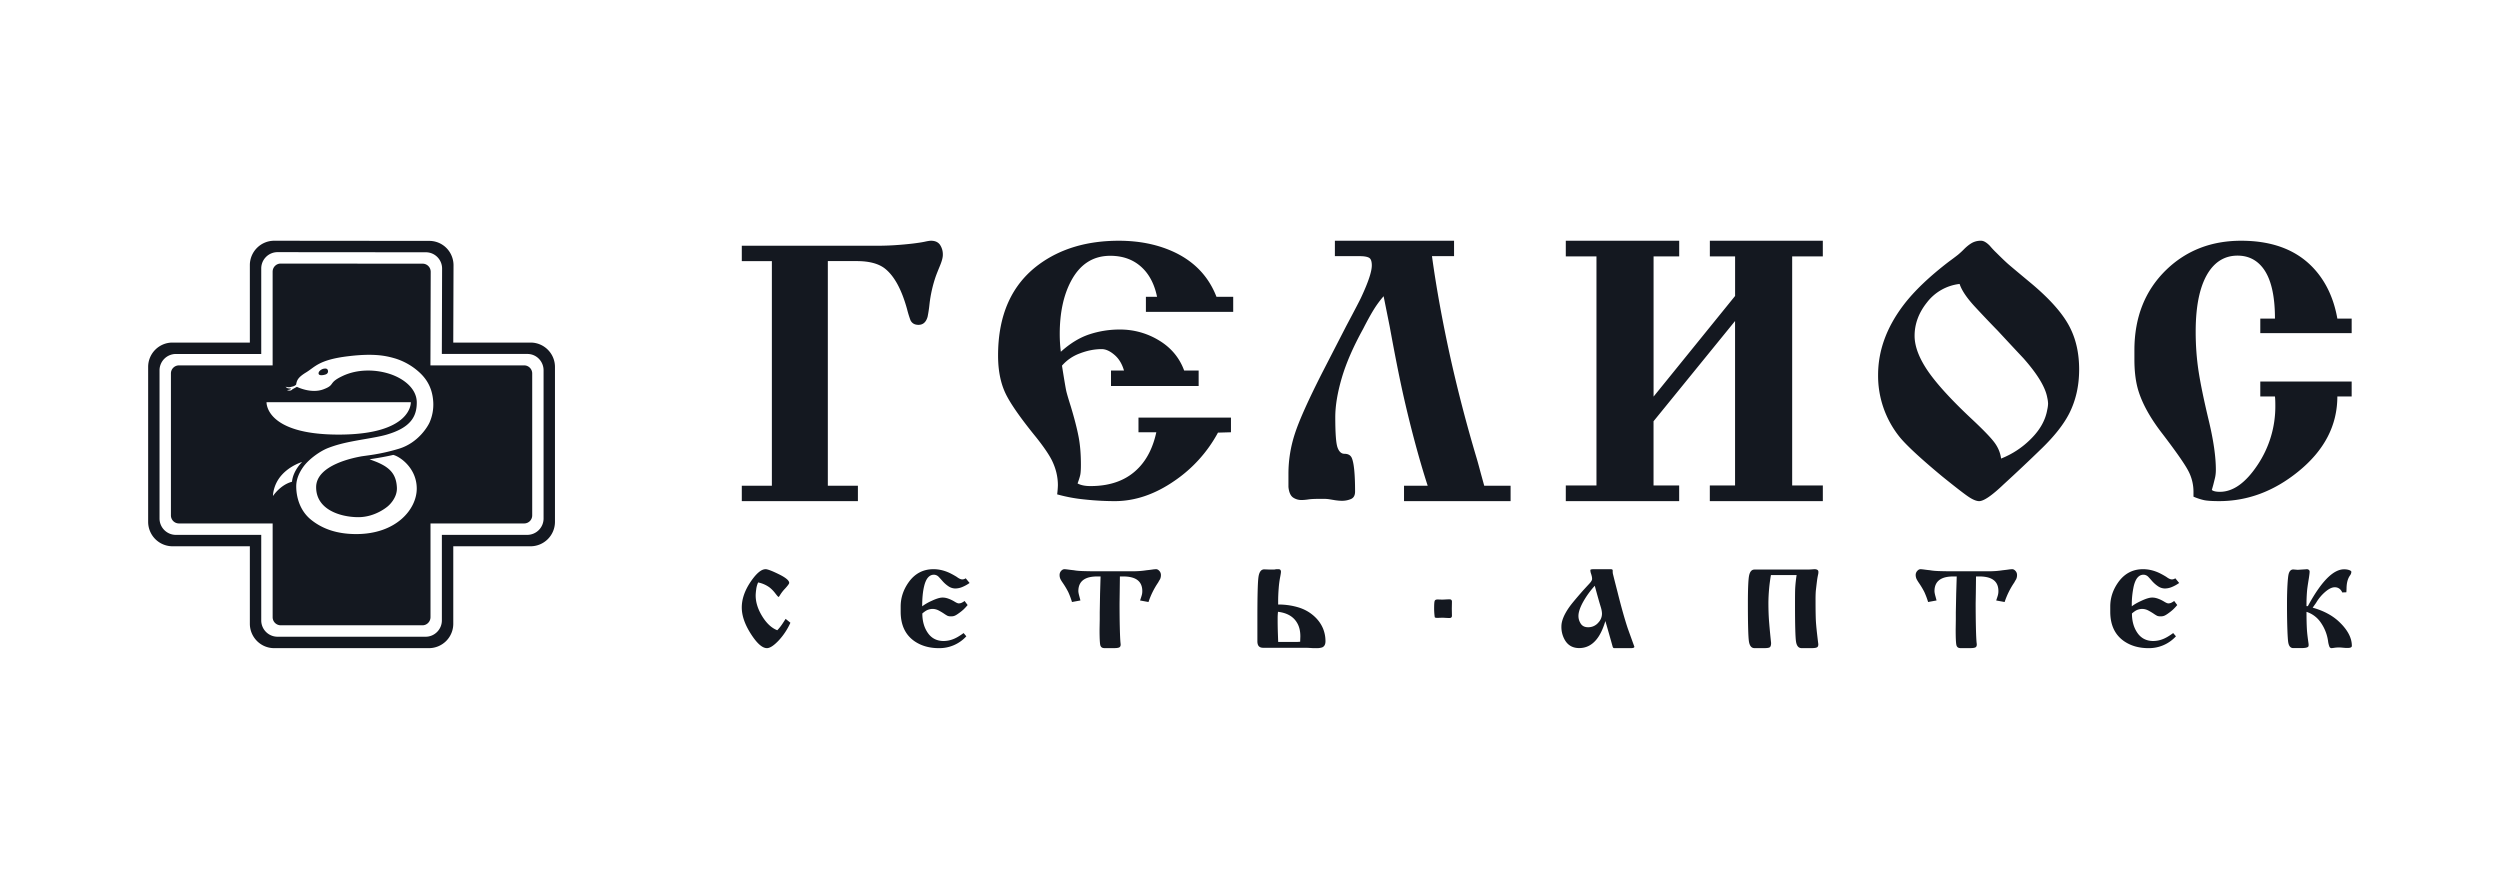
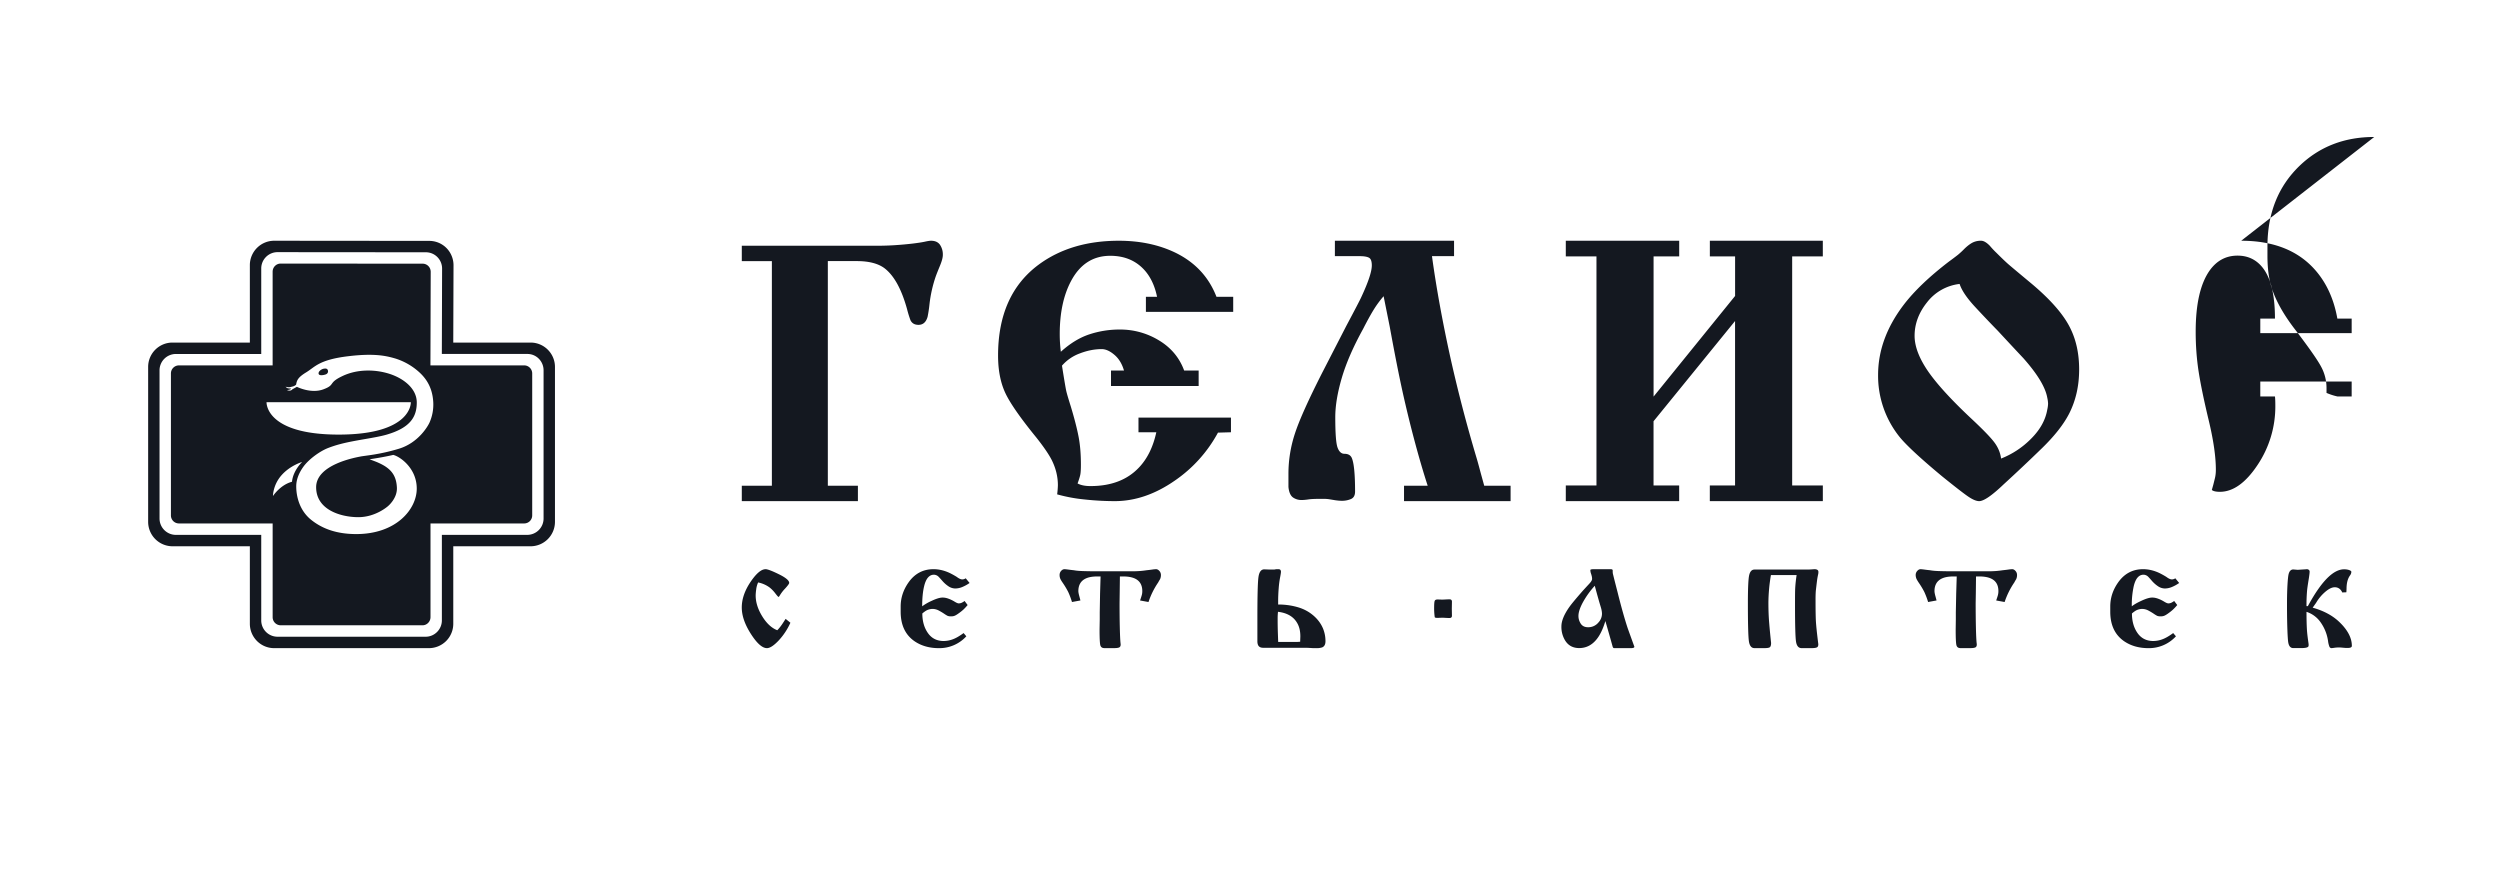
<svg xmlns="http://www.w3.org/2000/svg" width="135" height="48" viewBox="0 0 135 48" fill="none">
-   <path fill-rule="evenodd" clip-rule="evenodd" d="M97.972 30.736c.148 0 .222.049.222.145a.626.626 0 01-.01.116 3.847 3.847 0 00-.058.308c-.026.203-.05.407-.073.61a6.549 6.549 0 00-.013.508v.113c0 .423.006.757.018 1 .014.244.055.645.125 1.203.014.09 0 .155-.038.197-.038.042-.148.063-.328.063h-.53c-.167 0-.269-.122-.304-.366-.033-.23-.051-.853-.052-1.873v-.195c0-.359.002-.623.009-.789a7.52 7.52 0 01.077-.722H95.63a9.225 9.225 0 00-.136 1.482c0 .404.014.78.044 1.126.028.346.063.699.101 1.058 0 .102-.018.174-.053.216-.035.042-.14.063-.313.063h-.53c-.162 0-.261-.119-.3-.356-.038-.237-.057-.93-.057-2.078 0-.815.024-1.32.072-1.516.048-.195.143-.293.284-.293h2.922l.174-.01.135-.01zm26.637.005c.074.019.111.063.111.131 0 .056-.014.172-.041.35-.028.177-.074.447-.096.659a9.01 9.01 0 00-.032.85h.074c.395-.73.77-1.259 1.127-1.589.29-.267.567-.4.832-.4.098 0 .188.013.268.041.08.028.121.061.121.099a.337.337 0 01-.075.195c-.123.174-.185.414-.185.72l-.009.186-.221.01c-.087-.187-.223-.281-.407-.281-.148 0-.319.082-.513.248a2.318 2.318 0 00-.494.593l-.185.261c.597.168 1.078.426 1.441.775.45.43.675.86.675 1.288 0 .076-.074.112-.222.112h-.111l-.314-.027a1.93 1.93 0 00-.3.019 1.53 1.53 0 01-.143.018.12.12 0 01-.072-.019.119.119 0 01-.048-.056 1.25 1.25 0 01-.075-.308 2.316 2.316 0 00-.397-1.004 1.491 1.491 0 00-.767-.573c0 .391.008.714.023.966.016.251.055.522.086.74.012.093.007.152-.019.178-.048.05-.178.074-.387.074h-.416c-.154 0-.247-.113-.278-.34-.028-.214-.059-.856-.062-1.864V32.6c0-.81.042-1.382.081-1.57.04-.186.128-.28.263-.28l.232.02.443-.029c.049-.006.08-.006.092 0zm-15.949-.005c.061 0 .12.032.176.094.056.061.086.14.084.224a.527.527 0 01-.047.224 2.387 2.387 0 00-.102.177 4.227 4.227 0 00-.521 1.054l-.456-.084c.043-.124.075-.22.093-.288a.847.847 0 00.027-.216c0-.33-.132-.556-.399-.68-.161-.075-.376-.113-.642-.113h-.168l-.009.84-.01.606c0 .472.005.916.014 1.33.01.412.023.693.042.843.013.087-.001.151-.041.192-.042.04-.145.06-.313.06h-.52c-.125 0-.199-.058-.224-.173-.025-.115-.037-.393-.037-.834l.008-.55v-.383l.02-1.017.028-.914h-.158c-.261 0-.469.034-.624.103-.28.124-.419.355-.419.69 0 .056.015.142.046.256.032.115.053.198.066.248l-.456.084a4.244 4.244 0 00-.206-.546 4.396 4.396 0 00-.307-.509 2.067 2.067 0 01-.101-.167.527.527 0 01-.057-.233.322.322 0 01.085-.224c.055-.062.114-.093.176-.093.043 0 .108.007.195.018.087.013.193.025.317.038.13.025.304.04.521.046.217.007.425.01.624.01h2.047c.255 0 .499-.019.735-.056.124-.013.229-.025.312-.038.066-.01.134-.017.201-.018zm-58.25 0c.256 0 .512.054.768.159.128.052.288.136.48.253.123.093.224.14.306.14.066 0 .13-.022.184-.061l.21.254c-.125.088-.258.161-.398.219-.118.05-.244.076-.371.078a.67.67 0 01-.372-.118 1.668 1.668 0 01-.335-.298 6.516 6.516 0 00-.202-.222.376.376 0 00-.244-.106c-.256 0-.434.207-.533.622-.07.286-.105.648-.105 1.085.16-.118.333-.217.515-.297.25-.117.445-.176.586-.176.105 0 .212.021.322.062.111.04.22.093.324.157.105.065.18.096.227.096a.388.388 0 00.158-.034.794.794 0 00.157-.097l.165.22c-.072.087-.149.17-.231.248-.075.067-.154.13-.236.188-.096.07-.171.117-.227.14a.481.481 0 01-.188.035.51.51 0 01-.197-.026 1.567 1.567 0 01-.187-.114 3.182 3.182 0 00-.262-.158.749.749 0 00-.358-.104.735.735 0 00-.358.096 1.57 1.57 0 00-.202.15c0 .419.101.772.302 1.058.201.286.485.429.852.429.167-.002.332-.033.489-.092.169-.061.364-.174.586-.337l.147.175a1.967 1.967 0 01-1.485.64c-.5 0-.931-.12-1.292-.36-.512-.344-.769-.881-.769-1.61v-.28c0-.456.137-.881.41-1.278.338-.49.793-.736 1.364-.736zm12.019 0c.061 0 .12.032.176.094.056.06.086.14.085.224a.537.537 0 01-.047.224c-.037.057-.07.116-.103.177a4.227 4.227 0 00-.521 1.054l-.456-.084a4.1 4.1 0 00.093-.288.797.797 0 00.028-.216c0-.33-.134-.556-.4-.68-.162-.075-.375-.113-.642-.113h-.168l-.01.84-.008.606c0 .472.004.916.014 1.33.01.412.023.693.041.843.013.087-.001.151-.041.192-.04.04-.144.06-.312.06h-.521c-.124 0-.199-.058-.224-.173-.024-.115-.037-.393-.037-.834l.01-.55v-.383l.018-1.017.027-.914h-.157c-.26 0-.469.034-.624.103-.28.124-.419.355-.419.69 0 .056.016.142.047.256.03.115.053.198.065.248l-.456.084a4.18 4.18 0 00-.205-.546 4.466 4.466 0 00-.307-.509 1.787 1.787 0 01-.103-.167.515.515 0 01-.054-.233.322.322 0 01.082-.224c.056-.062.115-.093.178-.093.043 0 .108.007.195.018.087.013.192.025.316.038.13.025.305.04.521.046.218.007.425.01.624.01h2.048c.253 0 .5-.019.735-.056.124-.013.228-.025.311-.038.084-.012.151-.018.2-.018zm6.63 0c.044.008.074.023.089.049a.162.162 0 01.024.085c0 .051-.016.155-.047.312a5.13 5.13 0 00-.076.594 8.59 8.59 0 00-.029.666v.201c.349 0 .683.043 1.003.13.32.085.6.224.84.416.273.217.469.476.59.775.082.212.123.432.123.662 0 .172-.06.283-.18.334a.984.984 0 01-.333.04h-.152l-.152-.01-.209-.01h-2.338c-.108 0-.186-.03-.237-.086-.05-.058-.076-.147-.076-.268v-1.208c0-1.214.018-1.962.057-2.246.038-.284.143-.427.314-.427l.275.01h.275a.77.77 0 01.134-.02h.104v.002zm17.913 0c.063 0 .1.017.113.048 0 .07.001.123.005.165.003.04.259 1.031.259 1.031.2.804.383 1.45.546 1.942.107.3.255.706.361 1.001 0 .05-.06.076-.18.076h-.912c-.045 0-.074-.038-.09-.113-.125-.45-.254-.901-.384-1.35-.132.44-.295.775-.49 1.007-.251.302-.56.453-.923.453-.34 0-.594-.139-.763-.415a1.4 1.4 0 01-.198-.754c0-.295.144-.647.433-1.055.1-.144.33-.421.687-.83.032-.037.16-.178.387-.423.1-.107.15-.192.15-.254a.616.616 0 00-.013-.128 1.4 1.4 0 00-.048-.17.58.58 0 01-.032-.183c0-.031.06-.047.178-.047h.914zm-45.632 0c.11 0 .351.092.721.274.37.182.555.337.555.466 0 .045-.076.149-.226.312-.101.105-.19.22-.267.344-.039.067-.066.102-.083.102s-.076-.065-.175-.194a1.76 1.76 0 00-.3-.311 1.565 1.565 0 00-.626-.277c-.054.12-.089.247-.104.378a2.69 2.69 0 00-.029.32c0 .37.118.746.354 1.13.237.384.507.635.813.753.08-.082.152-.17.218-.262.044-.06.085-.123.124-.184l.109-.169.258.21c-.16.357-.376.683-.642.967-.256.269-.464.404-.626.404-.25 0-.539-.257-.867-.769-.328-.513-.491-.988-.491-1.425 0-.454.16-.92.483-1.396.305-.448.573-.672.8-.672zm74.387 0c.257 0 .513.054.77.159.128.052.287.136.48.253.123.093.224.14.306.14.066 0 .13-.022.183-.061l.209.254c-.123.088-.257.161-.397.219a1 1 0 01-.371.078.668.668 0 01-.371-.118 1.69 1.69 0 01-.337-.298 5.992 5.992 0 00-.2-.222.376.376 0 00-.245-.106c-.257 0-.434.207-.533.622a4.732 4.732 0 00-.104 1.085c.128-.1.299-.198.515-.297.25-.117.445-.176.585-.176.104 0 .212.021.323.062.111.04.219.093.323.157.105.065.181.096.228.096a.385.385 0 00.157-.034.82.82 0 00.157-.097l.166.22c-.072.087-.15.17-.232.248-.075.067-.154.13-.235.188-.096.07-.172.117-.228.14a.478.478 0 01-.188.035.508.508 0 01-.196-.026 1.57 1.57 0 01-.188-.114 3.058 3.058 0 00-.262-.158.75.75 0 00-.358-.104.735.735 0 00-.358.096 1.559 1.559 0 00-.201.15c0 .419.101.772.301 1.058.202.286.485.429.853.429.166-.002.332-.033.488-.092.169-.061.364-.174.585-.337l.149.175a1.973 1.973 0 01-1.485.64c-.501 0-.932-.12-1.293-.36-.513-.344-.769-.881-.769-1.61v-.28c0-.456.137-.881.411-1.278.338-.49.792-.736 1.364-.736h-.002zm-46.715 2.301a3.176 3.176 0 00-.019.328v.154c0 .218.005.459.014.722l.015.423h1.034l.153-.01.01-.289c0-.295-.06-.542-.182-.74-.197-.333-.54-.53-1.025-.588zm17.106-1.406a4.738 4.738 0 00-.632.876c-.166.303-.25.555-.25.754 0 .15.042.289.125.417.084.128.215.193.395.193a.708.708 0 00.565-.263.693.693 0 00.186-.459c0-.1-.019-.213-.056-.337l-.093-.31-.111-.393-.13-.478zm-7.82.732c.072.011.107.053.107.127l-.007.382.007.382c0 .068-.035.108-.106.119h-.074l-.33-.017-.263.01c-.099 0-.15-.014-.156-.04a3.425 3.425 0 01-.033-.462c0-.233.01-.373.033-.421.021-.048.074-.072.156-.072l.263.008.33-.016h.074zM50.276 13c.219 0 .38.073.483.218a.927.927 0 01.154.55c0 .137-.051.331-.154.58-.103.249-.178.439-.226.57a7.044 7.044 0 00-.34 1.504 6.987 6.987 0 01-.103.684c-.082.29-.246.436-.493.436-.205 0-.35-.083-.431-.249a5.86 5.86 0 01-.185-.601c-.302-1.093-.714-1.832-1.235-2.22-.342-.248-.836-.373-1.48-.373h-1.563v12.132h1.624v.83h-6.27v-.83h1.624V14.1h-1.624v-.83h7.34c.301 0 .614-.01.936-.031.322-.021.63-.049.925-.083.294-.035.521-.07.679-.104.157-.035.27-.052.339-.052zm10.14 0c1.055 0 2.005.183 2.847.549 1.177.514 1.986 1.34 2.427 2.479h.903v.812h-4.714v-.812h.602c-.12-.583-.341-1.057-.662-1.423-.468-.528-1.09-.792-1.865-.792-.936 0-1.644.46-2.127 1.381-.4.76-.601 1.707-.601 2.845 0 .325.02.644.06.956.495-.448 1.003-.76 1.524-.935a5.17 5.17 0 011.665-.265 4.01 4.01 0 012.116.59c.649.392 1.1.934 1.354 1.625h.782v.833h-4.733v-.833h.702c-.107-.366-.28-.65-.522-.853-.24-.204-.468-.305-.681-.305-.388 0-.783.078-1.184.233a2.345 2.345 0 00-.962.66c.12.76.197 1.213.23 1.362.034.15.117.433.25.853.188.624.325 1.155.411 1.595.088.441.131.952.131 1.535 0 .244-.01.42-.03.529-.02.107-.07.27-.15.487.173.095.407.142.701.142 1.11 0 1.98-.332 2.608-.995.455-.475.769-1.111.943-1.91h-.963v-.793h4.994v.792l-.702.02a7.389 7.389 0 01-2.347 2.602c-1.056.731-2.133 1.097-3.228 1.097-.55-.001-1.1-.032-1.646-.092a8.466 8.466 0 01-1.463-.274c.022-.162.035-.325.04-.488 0-.474-.114-.934-.341-1.382-.161-.31-.435-.71-.822-1.198-.884-1.084-1.448-1.9-1.695-2.448-.248-.55-.372-1.21-.372-1.981 0-2.195.736-3.835 2.207-4.918 1.163-.853 2.6-1.28 4.312-1.28zm18.103 0v.832h-1.192c.233 1.706.569 3.55 1.007 5.534.398 1.777.858 3.54 1.377 5.284.055.18.12.413.196.698.075.284.2.728.241.881h1.424v.832h-5.755v-.832h1.278c-.465-1.429-.954-3.264-1.352-5.053-.205-.93-.438-2.108-.698-3.537l-.33-1.643a5.48 5.48 0 00-.555.759c-.164.27-.349.607-.554 1.01-.535.97-.919 1.854-1.152 2.651-.233.798-.349 1.502-.349 2.112 0 .874.041 1.422.124 1.643.082.223.205.334.37.334.19 0 .321.069.39.208.123.263.185.873.185 1.83 0 .208-.076.344-.226.406-.15.063-.309.094-.473.094-.11 0-.233-.01-.37-.03l-.329-.054a1.847 1.847 0 00-.298-.02h-.257c-.247 0-.439.01-.576.031-.137.02-.253.03-.349.03a.783.783 0 01-.483-.144c-.13-.098-.21-.285-.237-.562v-.708c0-.735.116-1.46.35-2.174.232-.714.726-1.813 1.48-3.297l1.295-2.517c.465-.874.733-1.387.802-1.54.383-.818.575-1.394.575-1.726 0-.222-.051-.361-.153-.416-.104-.056-.271-.084-.505-.084h-1.336V13h6.435zm12.158 0v.846h-1.384v7.57l4.402-5.434v-2.136h-1.363V13h6.1v.846h-1.655v12.37h1.656v.845H92.33v-.846h1.363v-8.88l-4.402 5.413v3.467h1.384v.846h-6.122v-.846h1.656v-12.37h-1.656V13h6.122zm16.302 0c.137 0 .295.091.474.275.11.13.226.255.35.373.302.301.525.514.67.638.144.125.539.455 1.184.992 1.085.904 1.806 1.735 2.163 2.494.302.629.454 1.355.454 2.18 0 .877-.178 1.669-.536 2.376-.302.59-.793 1.214-1.472 1.875a92.675 92.675 0 01-2.072 1.954c-.631.603-1.071.904-1.318.904-.151 0-.343-.079-.577-.236-.233-.157-.707-.523-1.421-1.1-1.182-.981-1.95-1.696-2.308-2.14a5.27 5.27 0 01-1.153-3.338c0-1.323.467-2.592 1.4-3.81.564-.733 1.373-1.506 2.432-2.317.164-.118.325-.24.484-.364.118-.099.231-.204.339-.314.138-.137.275-.245.413-.324a.98.98 0 01.494-.118zm14.046 0c1.743 0 3.078.53 4.003 1.59.608.697 1.004 1.568 1.189 2.614h.773v.785h-4.934v-.785h.792c0-1.26-.218-2.173-.654-2.736-.343-.442-.799-.664-1.367-.664-.622 0-1.123.268-1.507.805-.501.711-.753 1.81-.753 3.3 0 .75.053 1.468.158 2.151.106.684.288 1.563.545 2.636.258 1.072.386 1.964.386 2.675 0 .16-.016.309-.048.443l-.09.362-.079.282c.079.067.225.1.436.1.713 0 1.39-.483 2.032-1.448.634-.945.969-2.06.961-3.199 0-.228-.007-.395-.02-.503h-.792v-.804h4.934v.804h-.773c0 1.57-.707 2.923-2.12 4.063-1.308 1.06-2.729 1.59-4.262 1.59-.369 0-.637-.017-.802-.05a3.218 3.218 0 01-.585-.191v-.262c.001-.4-.098-.794-.288-1.146-.191-.363-.651-1.02-1.376-1.972-.648-.832-1.084-1.609-1.309-2.333-.145-.47-.217-1.033-.217-1.69v-.503c0-1.784.574-3.232 1.723-4.345 1.084-1.046 2.432-1.569 4.044-1.569zm-15.206 2.333a2.594 2.594 0 00-1.754.987c-.452.564-.677 1.17-.677 1.813 0 .592.26 1.256.782 1.995.48.672 1.226 1.485 2.24 2.438.634.591 1.057 1.024 1.268 1.3.212.275.339.574.381.896a4.673 4.673 0 001.617-1.068c.486-.484.779-1.007.876-1.571a1.67 1.67 0 00.044-.323 1.67 1.67 0 00-.043-.322c-.098-.564-.529-1.276-1.29-2.135-.46-.489-.917-.98-1.373-1.472a66.284 66.284 0 01-1.226-1.289c-.45-.484-.733-.9-.845-1.249zM14.808 13l8.37.008a1.303 1.303 0 011.212.812c.066.16.1.331.1.504l-.014 4.175h4.177c.726 0 1.315.591 1.315 1.316v8.368a1.32 1.32 0 01-1.314 1.316h-4.177v4.183A1.316 1.316 0 0123.163 35h-8.357a1.307 1.307 0 01-.929-.386 1.323 1.323 0 01-.385-.932v-4.183H9.316A1.32 1.32 0 018 28.183v-8.368c0-.727.588-1.316 1.315-1.316h4.177v-4.182c0-.35.14-.685.387-.932s.58-.385.93-.385zm.175.616a.881.881 0 00-.876.883v4.616h-4.61a.883.883 0 00-.882.884v8c0 .488.395.884.882.884h4.61V33.5a.88.88 0 00.875.883h8.005c.48 0 .874-.396.874-.883v-4.617h4.61a.884.884 0 00.882-.884v-8c0-.49-.39-.885-.87-.885h-4.624l.014-4.608a.88.88 0 00-.537-.815.874.874 0 00-.335-.068l-8.018-.007zm.175.617l7.666.006c.241 0 .434.198.434.44l-.015 5.052h5.064c.236 0 .432.194.432.435v7.665a.433.433 0 01-.432.435h-5.06v5.06a.442.442 0 01-.267.406.432.432 0 01-.167.034h-7.656a.442.442 0 01-.308-.13.435.435 0 01-.126-.31v-5.06H9.66a.432.432 0 01-.43-.434v-7.666a.434.434 0 01.43-.435h5.062v-5.058c0-.245.194-.44.435-.44zm6.14 5.112c-.49-.141-1.137-.275-2.516-.106-1.562.19-1.77.577-2.245.866-.474.288-.505.447-.548.665-.092.093-.227.11-.227.11s-.085.032-.17.032a.57.57 0 01-.171-.032s.051.064.113.084c.063.02.185.015.185.015s-.019.038-.049.05c-.03.012-.171.04-.171.04s.096.035.171.023a.194.194 0 00.117-.068l.245-.135s.759.387 1.431.135c.672-.25.223-.337 1.041-.722.817-.385 1.78-.355 2.533-.113.755.244 1.469.79 1.469 1.547 0 .759-.331 1.362-1.646 1.74-.623.178-1.665.286-2.497.507-.22.058-.436.128-.648.21-.405.156-1.025.577-1.346 1.03-.204.289-.372.644-.372 1.039 0 .543.174 1.3.805 1.808.63.506 1.424.77 2.436.77 2.171 0 3.267-1.352 3.267-2.455s-.901-1.732-1.27-1.82c-.52.125-1.28.237-1.28.237s.317.117.401.152c.165.071.35.16.491.26.332.23.561.54.586 1.122.025.582-.481.995-.481.995s-.66.596-1.6.596c-.94 0-2.28-.39-2.28-1.618 0-1.227 2.129-1.603 2.39-1.656.26-.052 1.035-.102 2.088-.424 1.052-.324 1.566-1.225 1.653-1.43.143-.331.21-.69.195-1.05-.039-.922-.483-1.443-.94-1.803a3.444 3.444 0 00-1.158-.601h-.001zm-4.982 5.601s-.648.186-1.116.719c-.468.533-.46 1.12-.46 1.12s.394-.605 1.027-.77c.062-.618.549-1.069.549-1.069zm5.87-3.226h-7.793s-.087 1.748 3.896 1.748c3.984 0 3.896-1.748 3.896-1.748zm-4.604-1.499c.107-.037.146-.122.127-.207-.02-.085-.07-.128-.214-.106-.143.02-.317.154-.29.275.027.121.27.075.377.038z" fill="#141820" />
+   <path fill-rule="evenodd" clip-rule="evenodd" d="M97.972 30.736c.148 0 .222.049.222.145a.626.626 0 01-.01.116 3.847 3.847 0 00-.058.308c-.026.203-.05.407-.073.61a6.549 6.549 0 00-.013.508v.113c0 .423.006.757.018 1 .014.244.055.645.125 1.203.014.09 0 .155-.038.197-.038.042-.148.063-.328.063h-.53c-.167 0-.269-.122-.304-.366-.033-.23-.051-.853-.052-1.873v-.195c0-.359.002-.623.009-.789a7.52 7.52 0 01.077-.722H95.63a9.225 9.225 0 00-.136 1.482c0 .404.014.78.044 1.126.028.346.063.699.101 1.058 0 .102-.018.174-.053.216-.035.042-.14.063-.313.063h-.53c-.162 0-.261-.119-.3-.356-.038-.237-.057-.93-.057-2.078 0-.815.024-1.32.072-1.516.048-.195.143-.293.284-.293h2.922l.174-.01.135-.01zm26.637.005c.074.019.111.063.111.131 0 .056-.014.172-.041.35-.028.177-.074.447-.096.659a9.01 9.01 0 00-.032.85h.074c.395-.73.77-1.259 1.127-1.589.29-.267.567-.4.832-.4.098 0 .188.013.268.041.08.028.121.061.121.099a.337.337 0 01-.075.195c-.123.174-.185.414-.185.72l-.009.186-.221.01c-.087-.187-.223-.281-.407-.281-.148 0-.319.082-.513.248a2.318 2.318 0 00-.494.593l-.185.261c.597.168 1.078.426 1.441.775.45.43.675.86.675 1.288 0 .076-.074.112-.222.112h-.111l-.314-.027a1.93 1.93 0 00-.3.019 1.53 1.53 0 01-.143.018.12.12 0 01-.072-.019.119.119 0 01-.048-.056 1.25 1.25 0 01-.075-.308 2.316 2.316 0 00-.397-1.004 1.491 1.491 0 00-.767-.573c0 .391.008.714.023.966.016.251.055.522.086.74.012.093.007.152-.019.178-.048.05-.178.074-.387.074h-.416c-.154 0-.247-.113-.278-.34-.028-.214-.059-.856-.062-1.864V32.6c0-.81.042-1.382.081-1.57.04-.186.128-.28.263-.28l.232.02.443-.029c.049-.006.08-.006.092 0zm-15.949-.005c.061 0 .12.032.176.094.056.061.086.14.084.224a.527.527 0 01-.047.224 2.387 2.387 0 00-.102.177 4.227 4.227 0 00-.521 1.054l-.456-.084c.043-.124.075-.22.093-.288a.847.847 0 00.027-.216c0-.33-.132-.556-.399-.68-.161-.075-.376-.113-.642-.113h-.168l-.009.84-.01.606c0 .472.005.916.014 1.33.01.412.023.693.042.843.013.087-.001.151-.041.192-.042.04-.145.06-.313.06h-.52c-.125 0-.199-.058-.224-.173-.025-.115-.037-.393-.037-.834l.008-.55v-.383l.02-1.017.028-.914h-.158c-.261 0-.469.034-.624.103-.28.124-.419.355-.419.69 0 .056.015.142.046.256.032.115.053.198.066.248l-.456.084a4.244 4.244 0 00-.206-.546 4.396 4.396 0 00-.307-.509 2.067 2.067 0 01-.101-.167.527.527 0 01-.057-.233.322.322 0 01.085-.224c.055-.062.114-.093.176-.093.043 0 .108.007.195.018.087.013.193.025.317.038.13.025.304.04.521.046.217.007.425.01.624.01h2.047c.255 0 .499-.019.735-.056.124-.013.229-.025.312-.038.066-.01.134-.017.201-.018zm-58.25 0c.256 0 .512.054.768.159.128.052.288.136.48.253.123.093.224.14.306.14.066 0 .13-.022.184-.061l.21.254c-.125.088-.258.161-.398.219-.118.05-.244.076-.371.078a.67.67 0 01-.372-.118 1.668 1.668 0 01-.335-.298 6.516 6.516 0 00-.202-.222.376.376 0 00-.244-.106c-.256 0-.434.207-.533.622-.07.286-.105.648-.105 1.085.16-.118.333-.217.515-.297.25-.117.445-.176.586-.176.105 0 .212.021.322.062.111.04.22.093.324.157.105.065.18.096.227.096a.388.388 0 00.158-.034.794.794 0 00.157-.097l.165.22c-.072.087-.149.17-.231.248-.075.067-.154.13-.236.188-.096.07-.171.117-.227.14a.481.481 0 01-.188.035.51.51 0 01-.197-.026 1.567 1.567 0 01-.187-.114 3.182 3.182 0 00-.262-.158.749.749 0 00-.358-.104.735.735 0 00-.358.096 1.57 1.57 0 00-.202.15c0 .419.101.772.302 1.058.201.286.485.429.852.429.167-.002.332-.033.489-.092.169-.061.364-.174.586-.337l.147.175a1.967 1.967 0 01-1.485.64c-.5 0-.931-.12-1.292-.36-.512-.344-.769-.881-.769-1.61v-.28c0-.456.137-.881.41-1.278.338-.49.793-.736 1.364-.736zm12.019 0c.061 0 .12.032.176.094.056.06.086.14.085.224a.537.537 0 01-.047.224c-.037.057-.07.116-.103.177a4.227 4.227 0 00-.521 1.054l-.456-.084a4.1 4.1 0 00.093-.288.797.797 0 00.028-.216c0-.33-.134-.556-.4-.68-.162-.075-.375-.113-.642-.113h-.168l-.01.84-.008.606c0 .472.004.916.014 1.33.01.412.023.693.041.843.013.087-.001.151-.041.192-.04.04-.144.06-.312.06h-.521c-.124 0-.199-.058-.224-.173-.024-.115-.037-.393-.037-.834l.01-.55v-.383l.018-1.017.027-.914h-.157c-.26 0-.469.034-.624.103-.28.124-.419.355-.419.69 0 .056.016.142.047.256.03.115.053.198.065.248l-.456.084a4.18 4.18 0 00-.205-.546 4.466 4.466 0 00-.307-.509 1.787 1.787 0 01-.103-.167.515.515 0 01-.054-.233.322.322 0 01.082-.224c.056-.062.115-.093.178-.093.043 0 .108.007.195.018.087.013.192.025.316.038.13.025.305.04.521.046.218.007.425.01.624.01h2.048c.253 0 .5-.019.735-.056.124-.013.228-.025.311-.038.084-.012.151-.018.2-.018zm6.63 0c.044.008.074.023.089.049a.162.162 0 01.024.085c0 .051-.016.155-.047.312a5.13 5.13 0 00-.076.594 8.59 8.59 0 00-.029.666v.201c.349 0 .683.043 1.003.13.32.085.6.224.84.416.273.217.469.476.59.775.082.212.123.432.123.662 0 .172-.06.283-.18.334a.984.984 0 01-.333.04h-.152l-.152-.01-.209-.01h-2.338c-.108 0-.186-.03-.237-.086-.05-.058-.076-.147-.076-.268v-1.208c0-1.214.018-1.962.057-2.246.038-.284.143-.427.314-.427l.275.01h.275a.77.77 0 01.134-.02h.104v.002zm17.913 0c.063 0 .1.017.113.048 0 .07.001.123.005.165.003.04.259 1.031.259 1.031.2.804.383 1.45.546 1.942.107.3.255.706.361 1.001 0 .05-.06.076-.18.076h-.912c-.045 0-.074-.038-.09-.113-.125-.45-.254-.901-.384-1.35-.132.44-.295.775-.49 1.007-.251.302-.56.453-.923.453-.34 0-.594-.139-.763-.415a1.4 1.4 0 01-.198-.754c0-.295.144-.647.433-1.055.1-.144.33-.421.687-.83.032-.037.16-.178.387-.423.1-.107.15-.192.15-.254a.616.616 0 00-.013-.128 1.4 1.4 0 00-.048-.17.58.58 0 01-.032-.183c0-.031.06-.047.178-.047h.914zm-45.632 0c.11 0 .351.092.721.274.37.182.555.337.555.466 0 .045-.076.149-.226.312-.101.105-.19.22-.267.344-.039.067-.066.102-.083.102s-.076-.065-.175-.194a1.76 1.76 0 00-.3-.311 1.565 1.565 0 00-.626-.277c-.054.12-.089.247-.104.378a2.69 2.69 0 00-.029.32c0 .37.118.746.354 1.13.237.384.507.635.813.753.08-.082.152-.17.218-.262.044-.06.085-.123.124-.184l.109-.169.258.21c-.16.357-.376.683-.642.967-.256.269-.464.404-.626.404-.25 0-.539-.257-.867-.769-.328-.513-.491-.988-.491-1.425 0-.454.16-.92.483-1.396.305-.448.573-.672.8-.672zm74.387 0c.257 0 .513.054.77.159.128.052.287.136.48.253.123.093.224.14.306.14.066 0 .13-.022.183-.061l.209.254c-.123.088-.257.161-.397.219a1 1 0 01-.371.078.668.668 0 01-.371-.118 1.69 1.69 0 01-.337-.298 5.992 5.992 0 00-.2-.222.376.376 0 00-.245-.106c-.257 0-.434.207-.533.622a4.732 4.732 0 00-.104 1.085c.128-.1.299-.198.515-.297.25-.117.445-.176.585-.176.104 0 .212.021.323.062.111.04.219.093.323.157.105.065.181.096.228.096a.385.385 0 00.157-.034.82.82 0 00.157-.097l.166.22c-.072.087-.15.17-.232.248-.075.067-.154.13-.235.188-.096.07-.172.117-.228.14a.478.478 0 01-.188.035.508.508 0 01-.196-.026 1.57 1.57 0 01-.188-.114 3.058 3.058 0 00-.262-.158.75.75 0 00-.358-.104.735.735 0 00-.358.096 1.559 1.559 0 00-.201.15c0 .419.101.772.301 1.058.202.286.485.429.853.429.166-.002.332-.033.488-.092.169-.061.364-.174.585-.337l.149.175a1.973 1.973 0 01-1.485.64c-.501 0-.932-.12-1.293-.36-.513-.344-.769-.881-.769-1.61v-.28c0-.456.137-.881.411-1.278.338-.49.792-.736 1.364-.736h-.002zm-46.715 2.301a3.176 3.176 0 00-.019.328v.154c0 .218.005.459.014.722l.015.423h1.034l.153-.01.01-.289c0-.295-.06-.542-.182-.74-.197-.333-.54-.53-1.025-.588zm17.106-1.406a4.738 4.738 0 00-.632.876c-.166.303-.25.555-.25.754 0 .15.042.289.125.417.084.128.215.193.395.193a.708.708 0 00.565-.263.693.693 0 00.186-.459c0-.1-.019-.213-.056-.337l-.093-.31-.111-.393-.13-.478zm-7.82.732c.072.011.107.053.107.127l-.007.382.007.382c0 .068-.035.108-.106.119h-.074l-.33-.017-.263.01c-.099 0-.15-.014-.156-.04a3.425 3.425 0 01-.033-.462c0-.233.01-.373.033-.421.021-.048.074-.072.156-.072l.263.008.33-.016h.074zM50.276 13c.219 0 .38.073.483.218a.927.927 0 01.154.55c0 .137-.051.331-.154.58-.103.249-.178.439-.226.57a7.044 7.044 0 00-.34 1.504 6.987 6.987 0 01-.103.684c-.082.29-.246.436-.493.436-.205 0-.35-.083-.431-.249a5.86 5.86 0 01-.185-.601c-.302-1.093-.714-1.832-1.235-2.22-.342-.248-.836-.373-1.48-.373h-1.563v12.132h1.624v.83h-6.27v-.83h1.624V14.1h-1.624v-.83h7.34c.301 0 .614-.01.936-.031.322-.021.63-.049.925-.083.294-.035.521-.07.679-.104.157-.035.27-.052.339-.052zm10.14 0c1.055 0 2.005.183 2.847.549 1.177.514 1.986 1.34 2.427 2.479h.903v.812h-4.714v-.812h.602c-.12-.583-.341-1.057-.662-1.423-.468-.528-1.09-.792-1.865-.792-.936 0-1.644.46-2.127 1.381-.4.76-.601 1.707-.601 2.845 0 .325.02.644.06.956.495-.448 1.003-.76 1.524-.935a5.17 5.17 0 011.665-.265 4.01 4.01 0 012.116.59c.649.392 1.1.934 1.354 1.625h.782v.833h-4.733v-.833h.702c-.107-.366-.28-.65-.522-.853-.24-.204-.468-.305-.681-.305-.388 0-.783.078-1.184.233a2.345 2.345 0 00-.962.66c.12.76.197 1.213.23 1.362.034.15.117.433.25.853.188.624.325 1.155.411 1.595.088.441.131.952.131 1.535 0 .244-.01.42-.03.529-.02.107-.07.27-.15.487.173.095.407.142.701.142 1.11 0 1.98-.332 2.608-.995.455-.475.769-1.111.943-1.91h-.963v-.793h4.994v.792l-.702.02a7.389 7.389 0 01-2.347 2.602c-1.056.731-2.133 1.097-3.228 1.097-.55-.001-1.1-.032-1.646-.092a8.466 8.466 0 01-1.463-.274c.022-.162.035-.325.04-.488 0-.474-.114-.934-.341-1.382-.161-.31-.435-.71-.822-1.198-.884-1.084-1.448-1.9-1.695-2.448-.248-.55-.372-1.21-.372-1.981 0-2.195.736-3.835 2.207-4.918 1.163-.853 2.6-1.28 4.312-1.28zm18.103 0v.832h-1.192c.233 1.706.569 3.55 1.007 5.534.398 1.777.858 3.54 1.377 5.284.055.18.12.413.196.698.075.284.2.728.241.881h1.424v.832h-5.755v-.832h1.278c-.465-1.429-.954-3.264-1.352-5.053-.205-.93-.438-2.108-.698-3.537l-.33-1.643a5.48 5.48 0 00-.555.759c-.164.27-.349.607-.554 1.01-.535.97-.919 1.854-1.152 2.651-.233.798-.349 1.502-.349 2.112 0 .874.041 1.422.124 1.643.082.223.205.334.37.334.19 0 .321.069.39.208.123.263.185.873.185 1.83 0 .208-.076.344-.226.406-.15.063-.309.094-.473.094-.11 0-.233-.01-.37-.03l-.329-.054a1.847 1.847 0 00-.298-.02h-.257c-.247 0-.439.01-.576.031-.137.02-.253.03-.349.03a.783.783 0 01-.483-.144c-.13-.098-.21-.285-.237-.562v-.708c0-.735.116-1.46.35-2.174.232-.714.726-1.813 1.48-3.297l1.295-2.517c.465-.874.733-1.387.802-1.54.383-.818.575-1.394.575-1.726 0-.222-.051-.361-.153-.416-.104-.056-.271-.084-.505-.084h-1.336V13h6.435zm12.158 0v.846h-1.384v7.57l4.402-5.434v-2.136h-1.363V13h6.1v.846h-1.655v12.37h1.656v.845H92.33v-.846h1.363v-8.88l-4.402 5.413v3.467h1.384v.846h-6.122v-.846h1.656v-12.37h-1.656V13h6.122zm16.302 0c.137 0 .295.091.474.275.11.13.226.255.35.373.302.301.525.514.67.638.144.125.539.455 1.184.992 1.085.904 1.806 1.735 2.163 2.494.302.629.454 1.355.454 2.18 0 .877-.178 1.669-.536 2.376-.302.59-.793 1.214-1.472 1.875a92.675 92.675 0 01-2.072 1.954c-.631.603-1.071.904-1.318.904-.151 0-.343-.079-.577-.236-.233-.157-.707-.523-1.421-1.1-1.182-.981-1.95-1.696-2.308-2.14a5.27 5.27 0 01-1.153-3.338c0-1.323.467-2.592 1.4-3.81.564-.733 1.373-1.506 2.432-2.317.164-.118.325-.24.484-.364.118-.099.231-.204.339-.314.138-.137.275-.245.413-.324a.98.98 0 01.494-.118zm14.046 0c1.743 0 3.078.53 4.003 1.59.608.697 1.004 1.568 1.189 2.614h.773v.785h-4.934v-.785h.792c0-1.26-.218-2.173-.654-2.736-.343-.442-.799-.664-1.367-.664-.622 0-1.123.268-1.507.805-.501.711-.753 1.81-.753 3.3 0 .75.053 1.468.158 2.151.106.684.288 1.563.545 2.636.258 1.072.386 1.964.386 2.675 0 .16-.016.309-.048.443l-.09.362-.079.282c.079.067.225.1.436.1.713 0 1.39-.483 2.032-1.448.634-.945.969-2.06.961-3.199 0-.228-.007-.395-.02-.503h-.792v-.804h4.934v.804h-.773a3.218 3.218 0 01-.585-.191v-.262c.001-.4-.098-.794-.288-1.146-.191-.363-.651-1.02-1.376-1.972-.648-.832-1.084-1.609-1.309-2.333-.145-.47-.217-1.033-.217-1.69v-.503c0-1.784.574-3.232 1.723-4.345 1.084-1.046 2.432-1.569 4.044-1.569zm-15.206 2.333a2.594 2.594 0 00-1.754.987c-.452.564-.677 1.17-.677 1.813 0 .592.26 1.256.782 1.995.48.672 1.226 1.485 2.24 2.438.634.591 1.057 1.024 1.268 1.3.212.275.339.574.381.896a4.673 4.673 0 001.617-1.068c.486-.484.779-1.007.876-1.571a1.67 1.67 0 00.044-.323 1.67 1.67 0 00-.043-.322c-.098-.564-.529-1.276-1.29-2.135-.46-.489-.917-.98-1.373-1.472a66.284 66.284 0 01-1.226-1.289c-.45-.484-.733-.9-.845-1.249zM14.808 13l8.37.008a1.303 1.303 0 011.212.812c.066.16.1.331.1.504l-.014 4.175h4.177c.726 0 1.315.591 1.315 1.316v8.368a1.32 1.32 0 01-1.314 1.316h-4.177v4.183A1.316 1.316 0 0123.163 35h-8.357a1.307 1.307 0 01-.929-.386 1.323 1.323 0 01-.385-.932v-4.183H9.316A1.32 1.32 0 018 28.183v-8.368c0-.727.588-1.316 1.315-1.316h4.177v-4.182c0-.35.14-.685.387-.932s.58-.385.93-.385zm.175.616a.881.881 0 00-.876.883v4.616h-4.61a.883.883 0 00-.882.884v8c0 .488.395.884.882.884h4.61V33.5a.88.88 0 00.875.883h8.005c.48 0 .874-.396.874-.883v-4.617h4.61a.884.884 0 00.882-.884v-8c0-.49-.39-.885-.87-.885h-4.624l.014-4.608a.88.88 0 00-.537-.815.874.874 0 00-.335-.068l-8.018-.007zm.175.617l7.666.006c.241 0 .434.198.434.44l-.015 5.052h5.064c.236 0 .432.194.432.435v7.665a.433.433 0 01-.432.435h-5.06v5.06a.442.442 0 01-.267.406.432.432 0 01-.167.034h-7.656a.442.442 0 01-.308-.13.435.435 0 01-.126-.31v-5.06H9.66a.432.432 0 01-.43-.434v-7.666a.434.434 0 01.43-.435h5.062v-5.058c0-.245.194-.44.435-.44zm6.14 5.112c-.49-.141-1.137-.275-2.516-.106-1.562.19-1.77.577-2.245.866-.474.288-.505.447-.548.665-.092.093-.227.11-.227.11s-.085.032-.17.032a.57.57 0 01-.171-.032s.051.064.113.084c.063.02.185.015.185.015s-.019.038-.049.05c-.03.012-.171.04-.171.04s.096.035.171.023a.194.194 0 00.117-.068l.245-.135s.759.387 1.431.135c.672-.25.223-.337 1.041-.722.817-.385 1.78-.355 2.533-.113.755.244 1.469.79 1.469 1.547 0 .759-.331 1.362-1.646 1.74-.623.178-1.665.286-2.497.507-.22.058-.436.128-.648.21-.405.156-1.025.577-1.346 1.03-.204.289-.372.644-.372 1.039 0 .543.174 1.3.805 1.808.63.506 1.424.77 2.436.77 2.171 0 3.267-1.352 3.267-2.455s-.901-1.732-1.27-1.82c-.52.125-1.28.237-1.28.237s.317.117.401.152c.165.071.35.16.491.26.332.23.561.54.586 1.122.025.582-.481.995-.481.995s-.66.596-1.6.596c-.94 0-2.28-.39-2.28-1.618 0-1.227 2.129-1.603 2.39-1.656.26-.052 1.035-.102 2.088-.424 1.052-.324 1.566-1.225 1.653-1.43.143-.331.21-.69.195-1.05-.039-.922-.483-1.443-.94-1.803a3.444 3.444 0 00-1.158-.601h-.001zm-4.982 5.601s-.648.186-1.116.719c-.468.533-.46 1.12-.46 1.12s.394-.605 1.027-.77c.062-.618.549-1.069.549-1.069zm5.87-3.226h-7.793s-.087 1.748 3.896 1.748c3.984 0 3.896-1.748 3.896-1.748zm-4.604-1.499c.107-.037.146-.122.127-.207-.02-.085-.07-.128-.214-.106-.143.02-.317.154-.29.275.027.121.27.075.377.038z" fill="#141820" />
</svg>